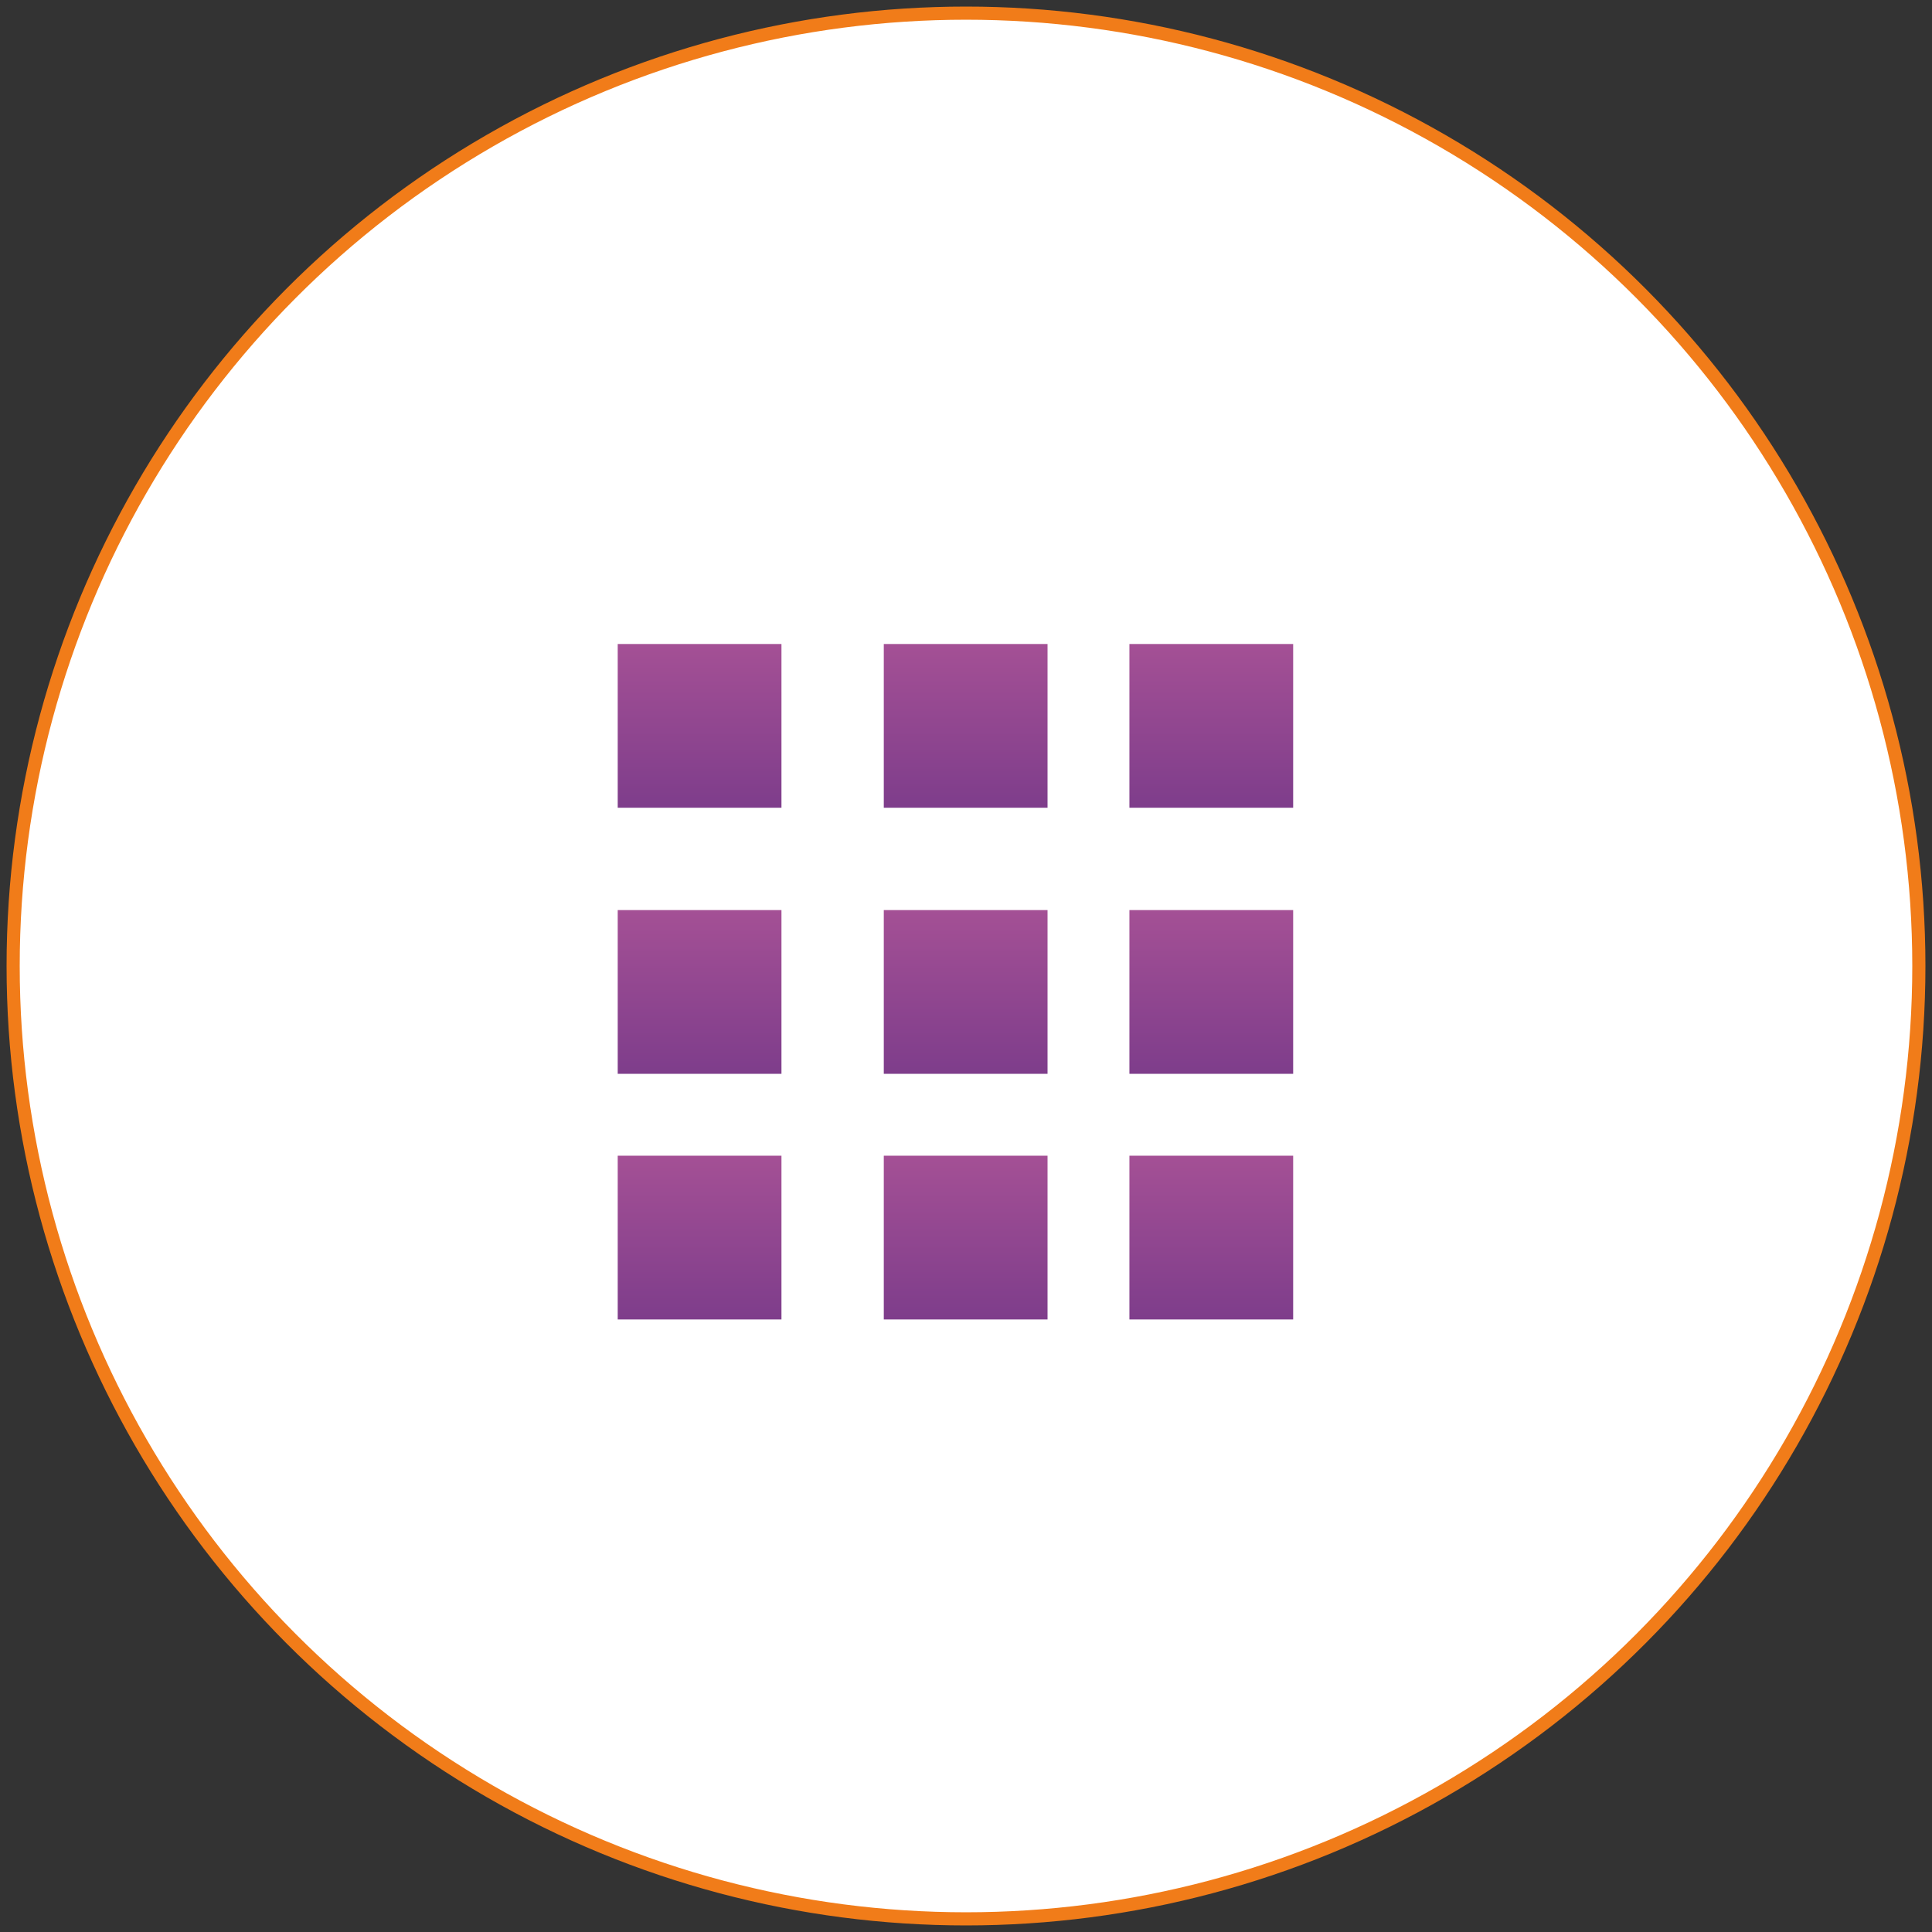
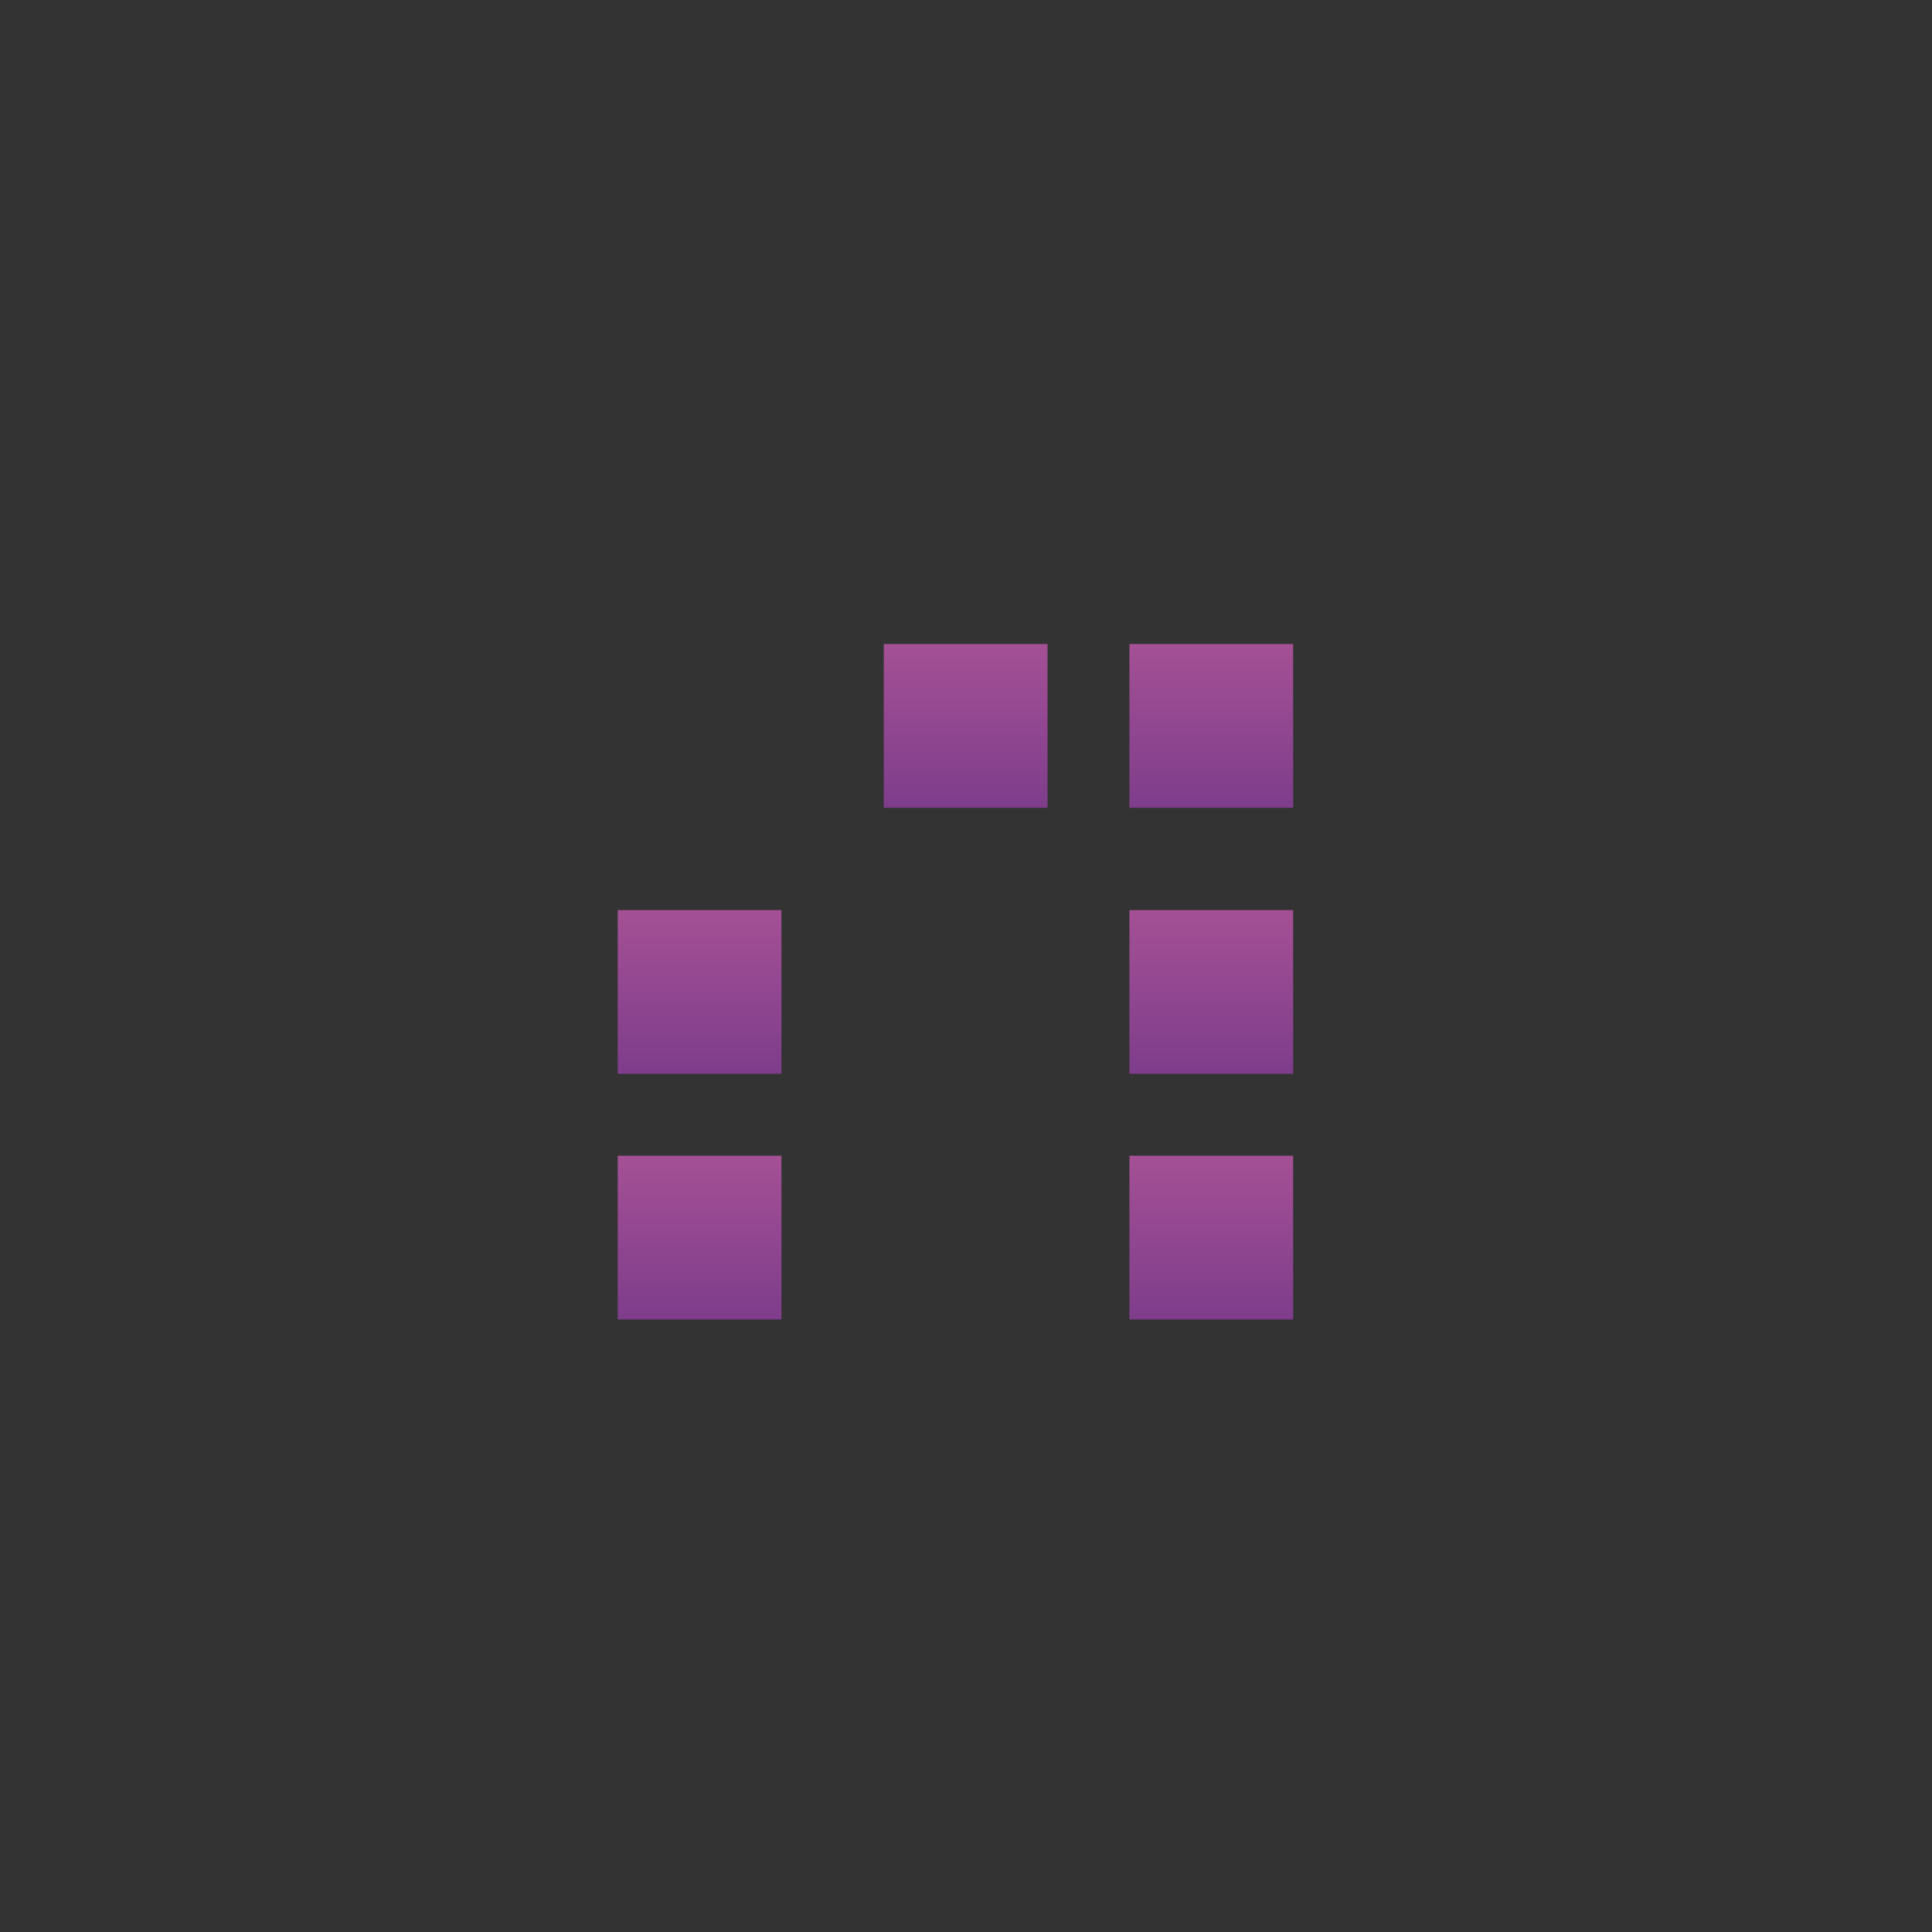
<svg xmlns="http://www.w3.org/2000/svg" width="147px" height="147px" viewBox="0 0 147 147" version="1.1">
  <rect x="0" y="0" width="147" height="147" fill="#333333" stroke="none" />
  <title>Group 7</title>
  <desc>Created with Sketch.</desc>
  <defs>
    <linearGradient x1="50.322%" y1="0%" x2="50.322%" y2="100%" id="linearGradient-1">
      <stop stop-color="#A45095" offset="0%" />
      <stop stop-color="#7E3D8B" offset="100%" />
    </linearGradient>
  </defs>
  <g id="Page-1" stroke="none" stroke-width="1" fill="none" fill-rule="evenodd">
    <g id="Desktop---Formulaire" transform="translate(-1134, -1269)">
      <g id="Group-7" transform="translate(1135, 1270)">
-         <circle id="Oval" stroke="#F17C19" fill="#FFFFFF" cx="72.5" cy="72.5" r="72.5" />
        <g id="Group" transform="translate(46, 48)" fill="url(#linearGradient-1)" fill-rule="nonzero">
          <g id="menu">
            <rect id="Rectangle-path" x="0" y="38.934" width="12.459" height="12.459" />
            <rect id="Rectangle-path" x="0" y="20.245" width="12.459" height="12.459" />
-             <rect id="Rectangle-path" x="0" y="0" width="12.459" height="12.459" />
-             <rect id="Rectangle-path" x="20.245" y="38.934" width="12.459" height="12.459" />
-             <rect id="Rectangle-path" x="20.245" y="20.245" width="12.459" height="12.459" />
            <rect id="Rectangle-path" x="20.245" y="0" width="12.459" height="12.459" />
            <rect id="Rectangle-path" x="38.934" y="38.934" width="12.459" height="12.459" />
            <rect id="Rectangle-path" x="38.934" y="20.245" width="12.459" height="12.459" />
            <rect id="Rectangle-path" x="38.934" y="0" width="12.459" height="12.459" />
          </g>
        </g>
      </g>
    </g>
  </g>
</svg>